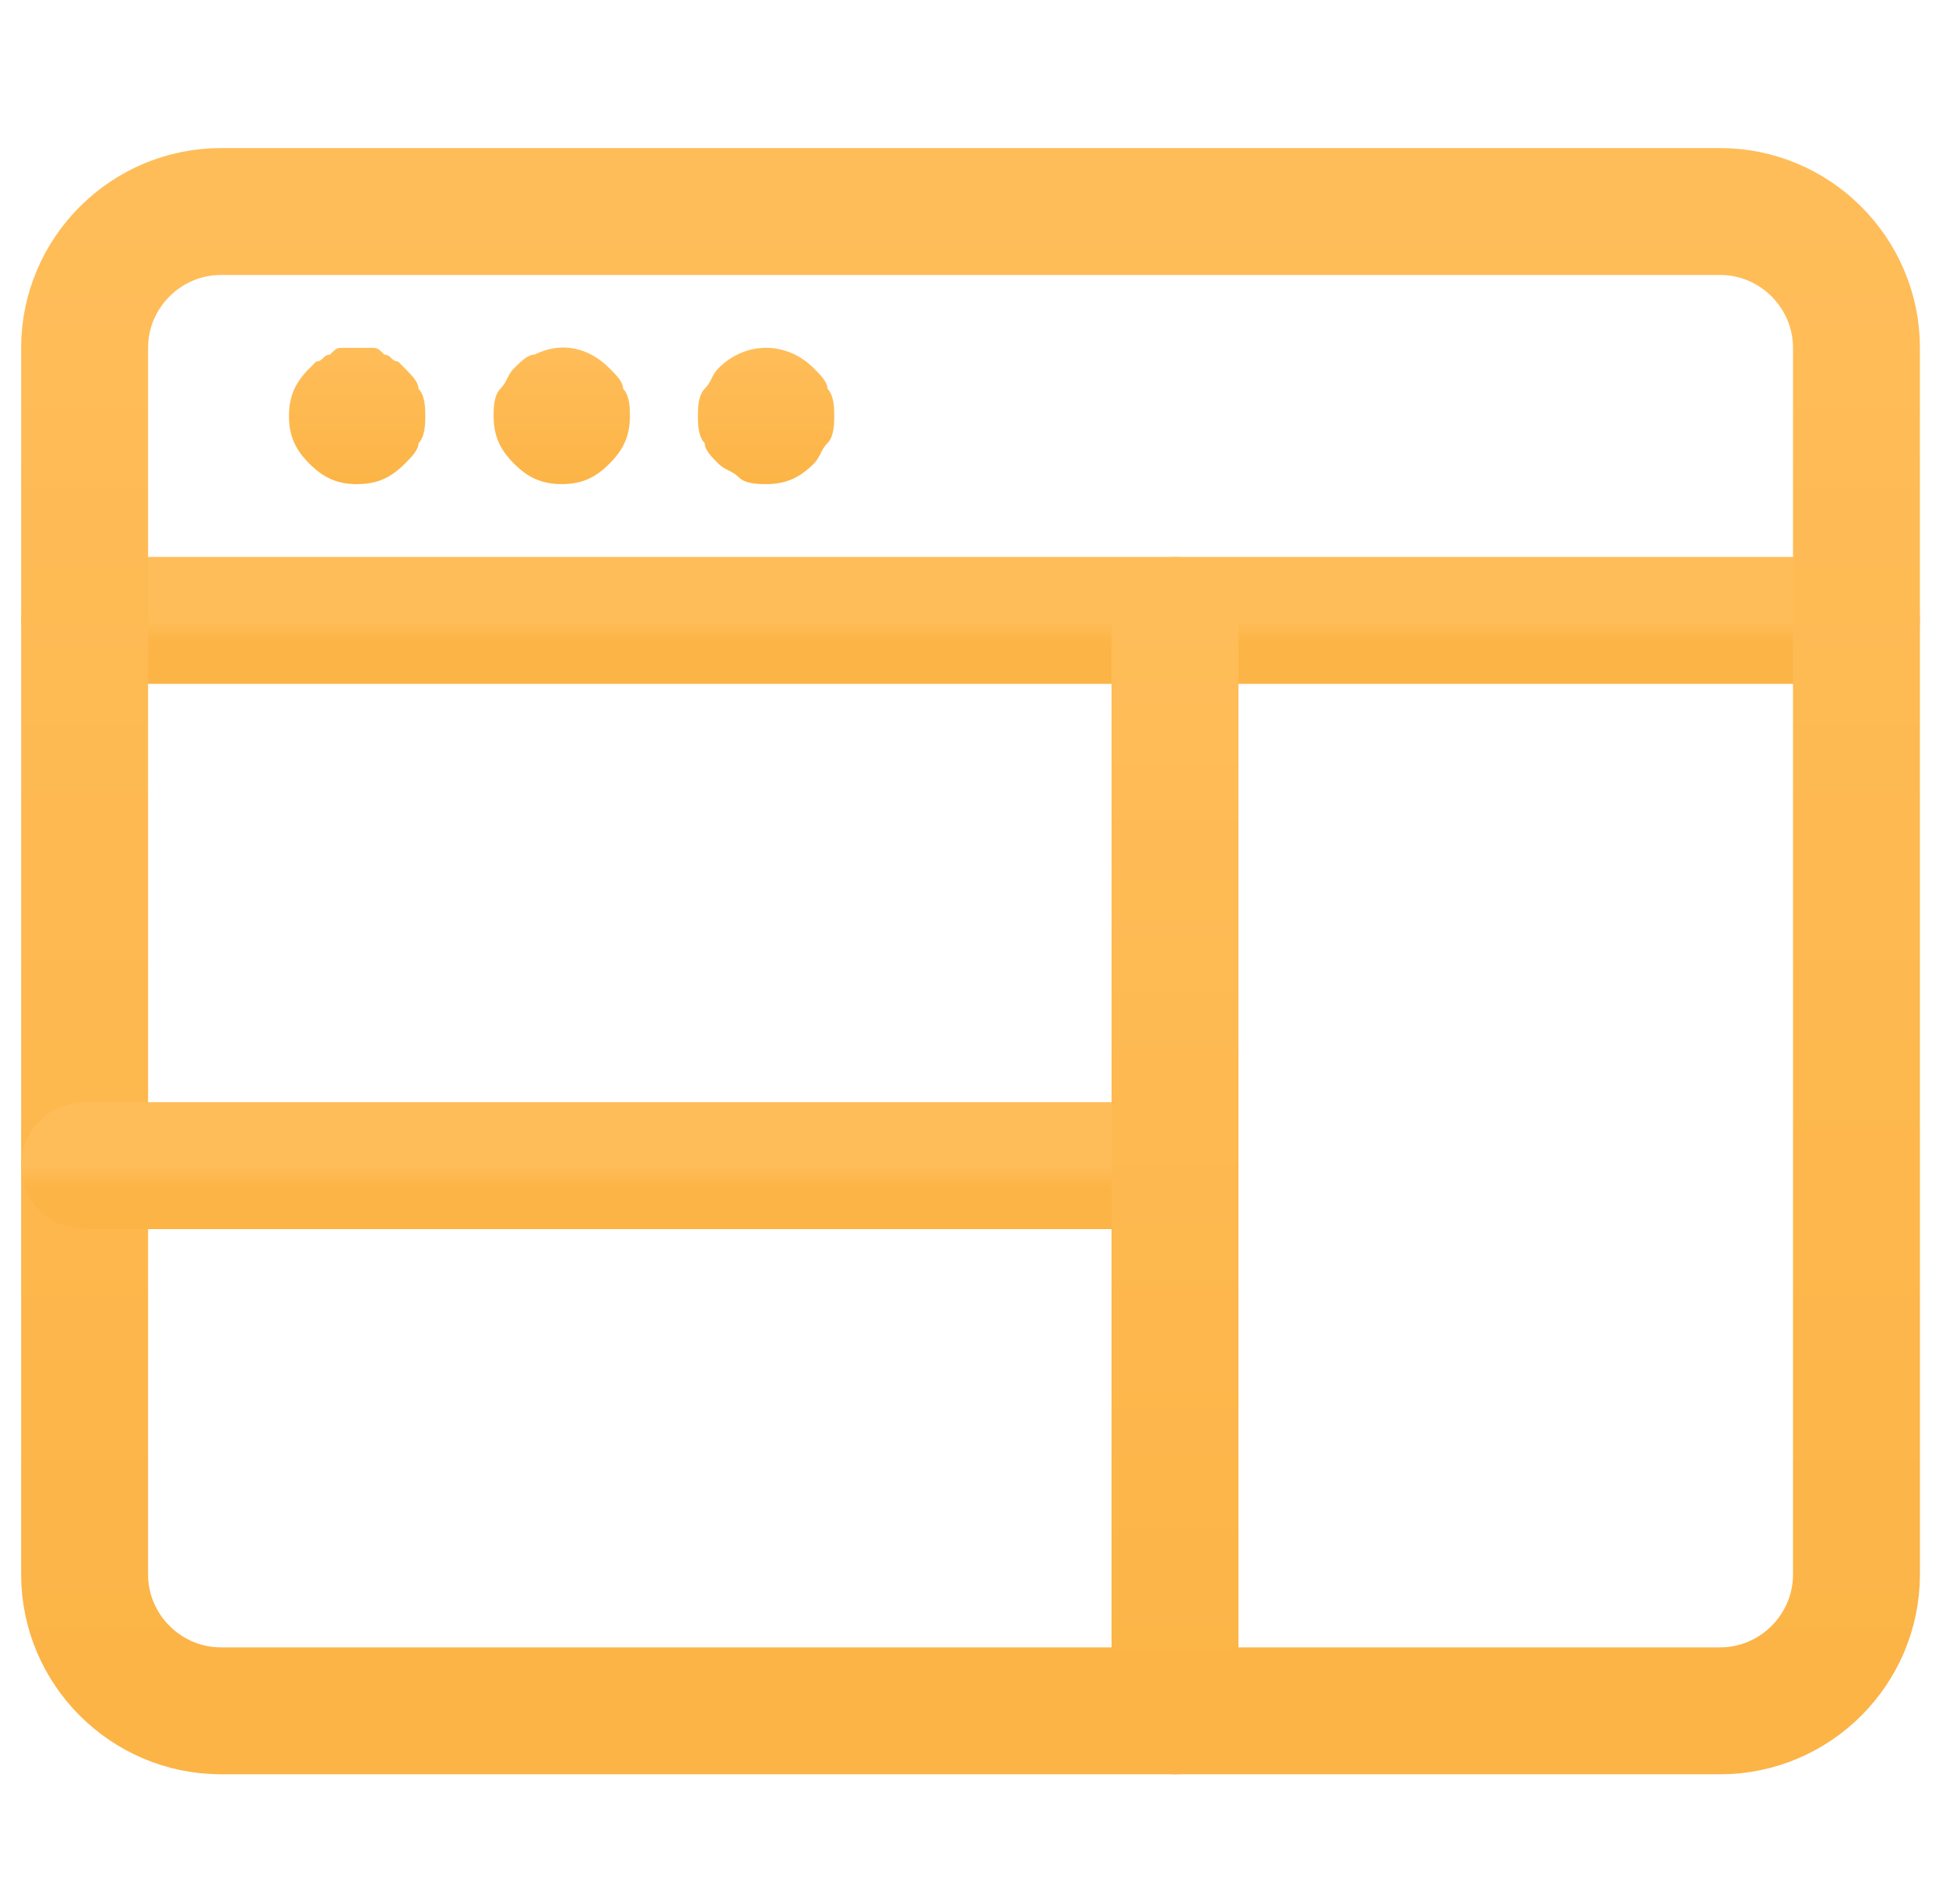
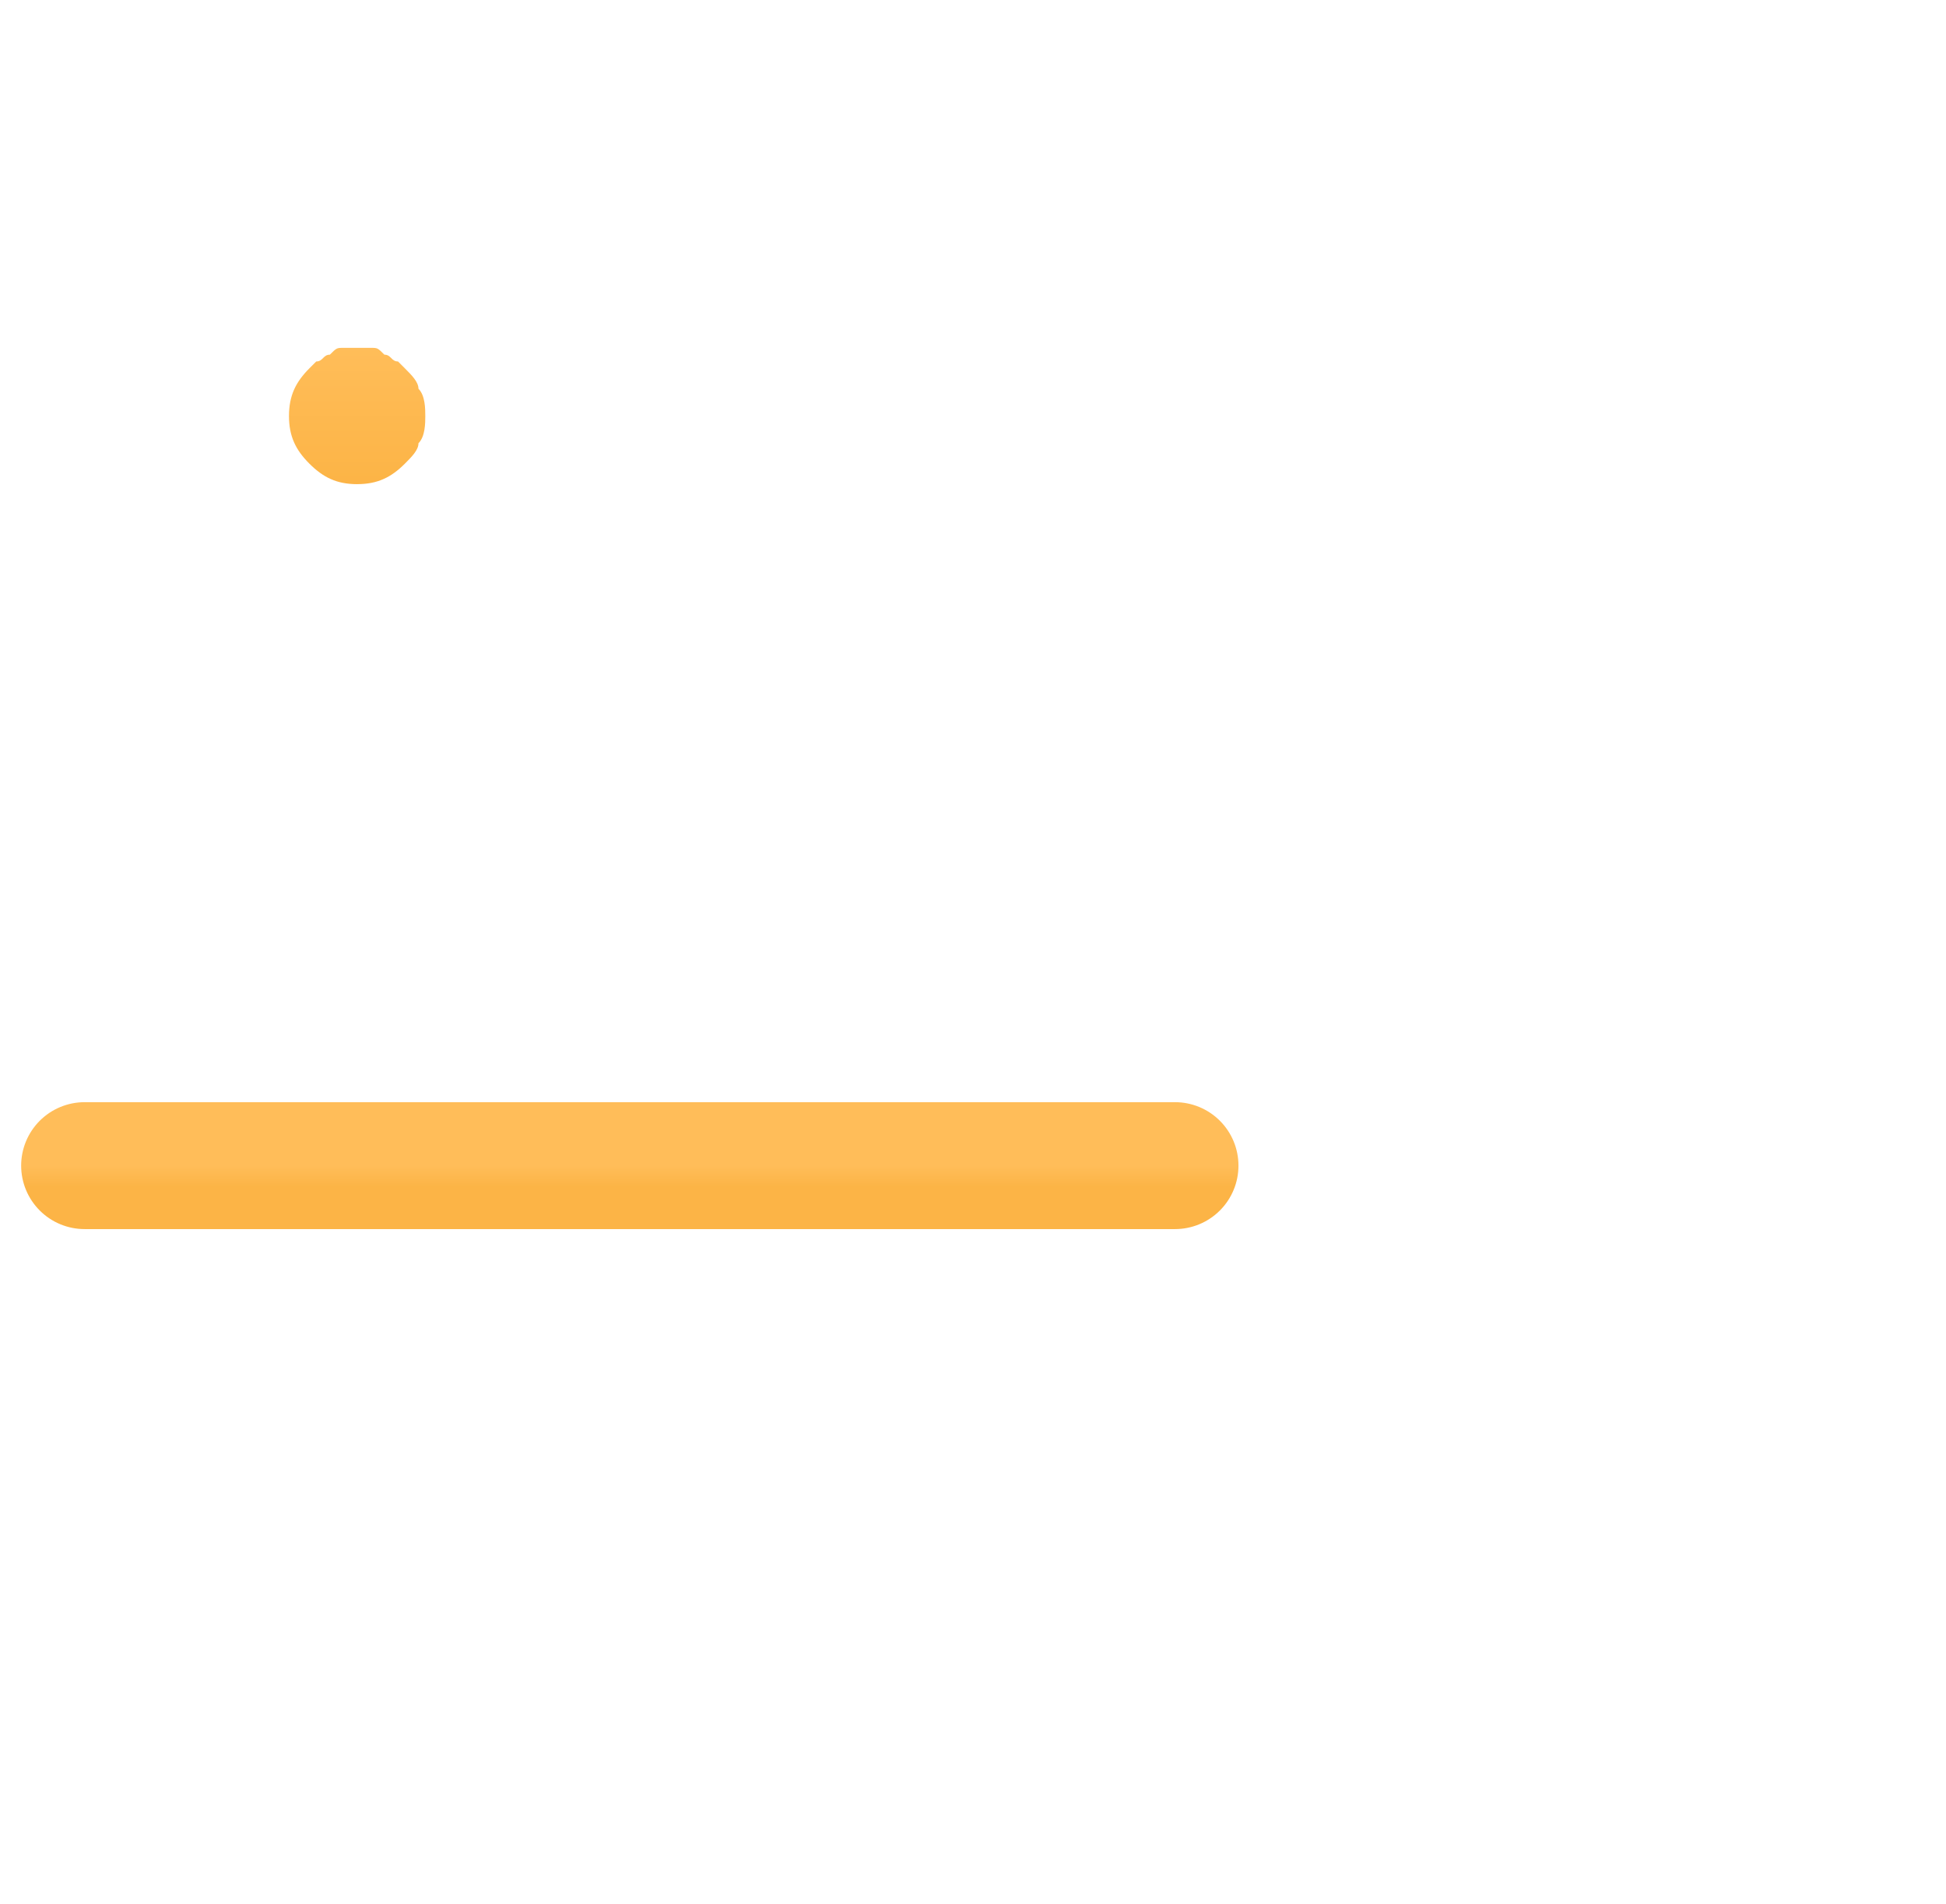
<svg xmlns="http://www.w3.org/2000/svg" data-bbox="4 10 83.767 70.88" viewBox="0 0 92 90" height="90" width="92" data-type="ugc">
  <g>
-     <path stroke-linejoin="round" stroke-linecap="round" stroke-miterlimit="10" stroke-width="6" stroke="url(#e8f62c08-eaa0-45d7-a4c8-c1e983d2f642)" d="M4 29.33h83.767" fill="none" />
    <path fill="url(#1565b1c9-871f-4a72-b907-a064d45747e1)" d="M16.884 22.889c-.967 0-1.611-.323-2.255-.967-.645-.644-.967-1.289-.967-2.255 0-.967.322-1.611.967-2.256l.322-.322c.322 0 .322-.322.644-.322.322-.322.322-.322.645-.322h1.288c.323 0 .323 0 .645.322.322 0 .322.322.644.322l.322.322c.322.323.645.645.645.967.322.322.322.966.322 1.289s0 .966-.322 1.288c0 .323-.323.645-.645.967-.644.644-1.288.966-2.255.966" />
-     <path fill="url(#b053e234-d724-49a9-86e6-a5778ffdea3a)" d="M26.558 22.886c-.967 0-1.611-.322-2.256-.966-.644-.645-.966-1.29-.966-2.256 0-.322 0-.966.322-1.288s.322-.645.644-.967c.323-.322.645-.644.967-.644 1.289-.645 2.578-.323 3.544.644.322.322.644.644.644.967.323.322.323.966.323 1.288 0 .967-.323 1.611-.967 2.256s-1.289.966-2.255.966" />
-     <path fill="url(#00ad6433-c42a-48f3-98c3-be0230bcb8ac)" d="M36.218 22.887c-.322 0-.967 0-1.289-.323-.322-.322-.644-.322-.966-.644s-.645-.644-.645-.967c-.322-.322-.322-.966-.322-1.288s0-.967.322-1.289c.323-.322.323-.644.645-.966 1.288-1.29 3.221-1.29 4.51 0 .322.322.645.644.645.966.322.322.322.967.322 1.289s0 .966-.322 1.288c-.323.323-.323.645-.645.967-.644.644-1.288.967-2.255.967" />
-     <path stroke-linejoin="round" stroke-linecap="round" stroke-miterlimit="10" stroke-width="6" stroke="url(#98a9d6cf-e0ed-4122-bb73-9721037c1adf)" d="M81.324 10h-70.88C6.9 10 4 12.9 4 16.444v57.992c0 3.544 2.9 6.444 6.444 6.444h70.88c3.544 0 6.443-2.9 6.443-6.444V16.444c0-3.544-2.9-6.444-6.443-6.444" fill="none" />
    <path stroke-linejoin="round" stroke-linecap="round" stroke-miterlimit="10" stroke-width="6" stroke="url(#717e24cb-8340-4403-b6c1-e336fe77d12a)" d="M4 55.106h51.55" fill="none" />
-     <path stroke-linejoin="round" stroke-linecap="round" stroke-miterlimit="10" stroke-width="6" stroke="url(#fb2886c6-b89c-440f-9171-b120159cc000)" d="M55.55 29.33v51.55" fill="none" />
    <defs fill="none">
      <linearGradient gradientUnits="userSpaceOnUse" y2="30.331" x2="45.884" y1="29.331" x1="45.884" id="e8f62c08-eaa0-45d7-a4c8-c1e983d2f642">
        <stop stop-color="#FFBD59" />
        <stop stop-color="#FCB446" offset="1" />
      </linearGradient>
      <linearGradient gradientUnits="userSpaceOnUse" y2="22.889" x2="16.884" y1="16.445" x1="16.884" id="1565b1c9-871f-4a72-b907-a064d45747e1">
        <stop stop-color="#FFBD59" />
        <stop stop-color="#FCB446" offset="1" />
      </linearGradient>
      <linearGradient gradientUnits="userSpaceOnUse" y2="22.886" x2="26.558" y1="16.429" x1="26.558" id="b053e234-d724-49a9-86e6-a5778ffdea3a">
        <stop stop-color="#FFBD59" />
        <stop stop-color="#FCB446" offset="1" />
      </linearGradient>
      <linearGradient gradientUnits="userSpaceOnUse" y2="22.887" x2="36.218" y1="16.443" x1="36.218" id="00ad6433-c42a-48f3-98c3-be0230bcb8ac">
        <stop stop-color="#FFBD59" />
        <stop stop-color="#FCB446" offset="1" />
      </linearGradient>
      <linearGradient gradientUnits="userSpaceOnUse" y2="80.88" x2="45.884" y1="10" x1="45.884" id="98a9d6cf-e0ed-4122-bb73-9721037c1adf">
        <stop stop-color="#FFBD59" />
        <stop stop-color="#FCB446" offset="1" />
      </linearGradient>
      <linearGradient gradientUnits="userSpaceOnUse" y2="56.106" x2="29.775" y1="55.106" x1="29.775" id="717e24cb-8340-4403-b6c1-e336fe77d12a">
        <stop stop-color="#FFBD59" />
        <stop stop-color="#FCB446" offset="1" />
      </linearGradient>
      <linearGradient gradientUnits="userSpaceOnUse" y2="80.88" x2="56.051" y1="29.331" x1="56.051" id="fb2886c6-b89c-440f-9171-b120159cc000">
        <stop stop-color="#FFBD59" />
        <stop stop-color="#FCB446" offset="1" />
      </linearGradient>
    </defs>
  </g>
</svg>